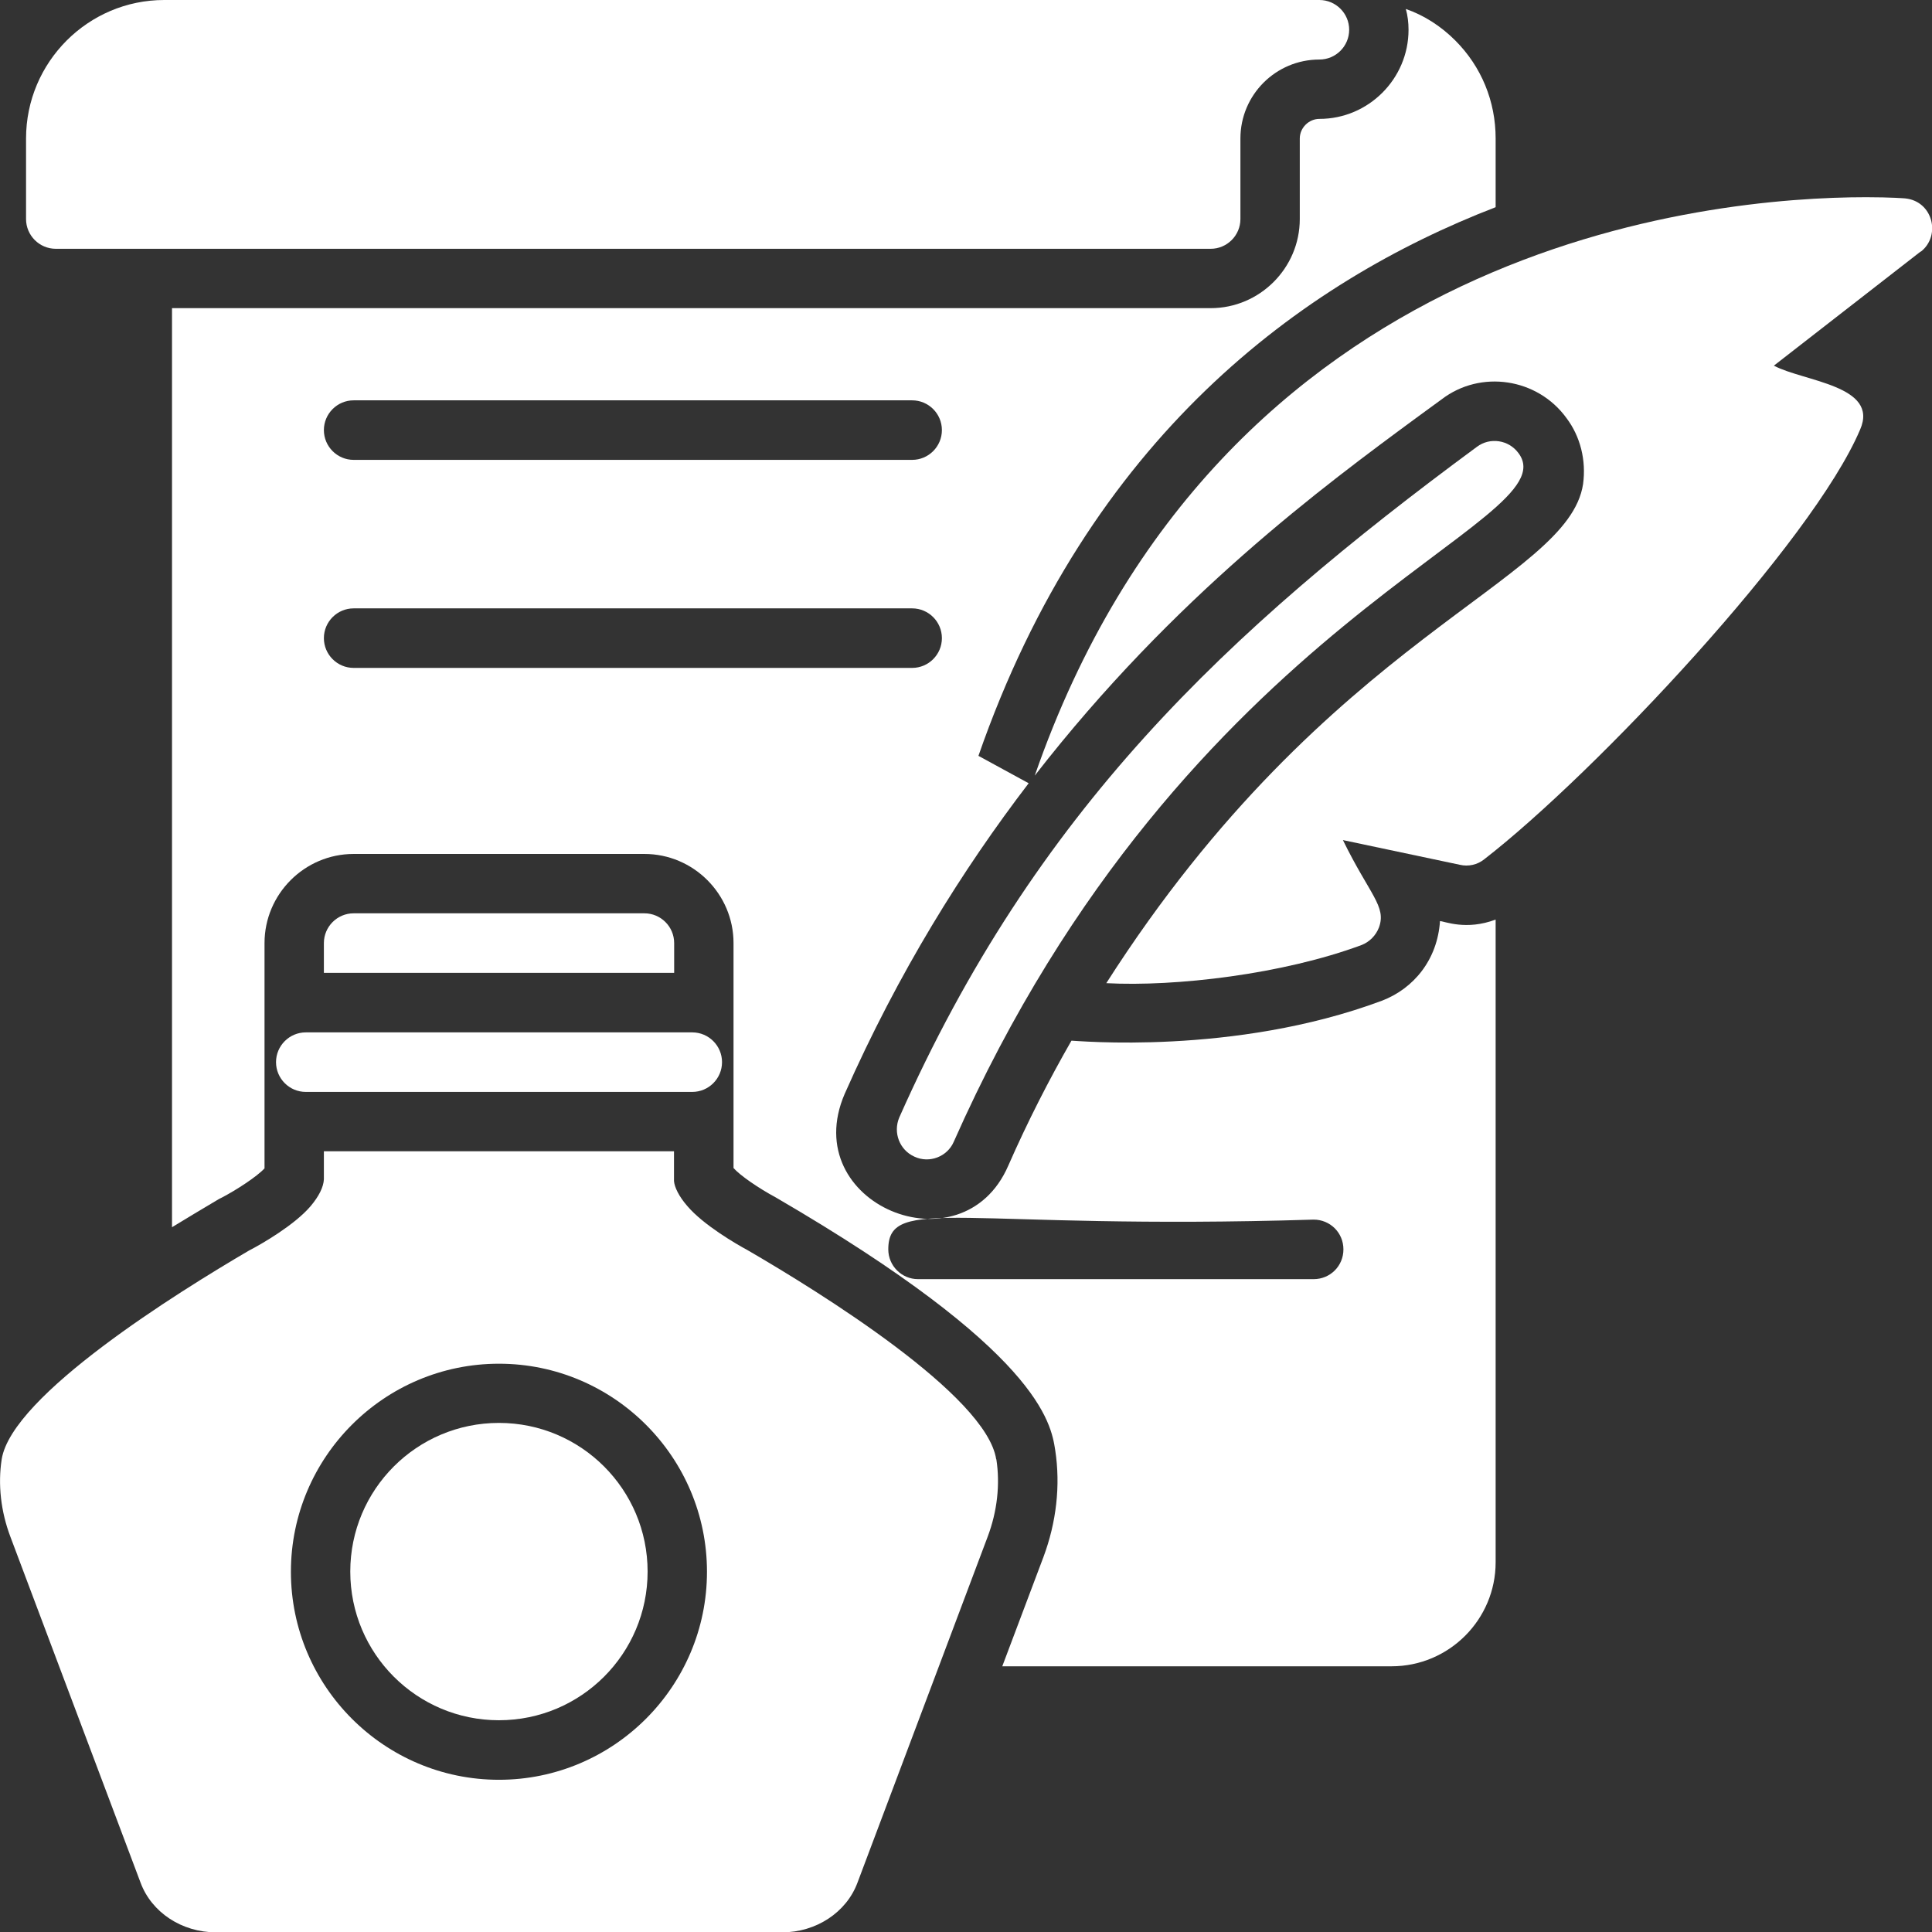
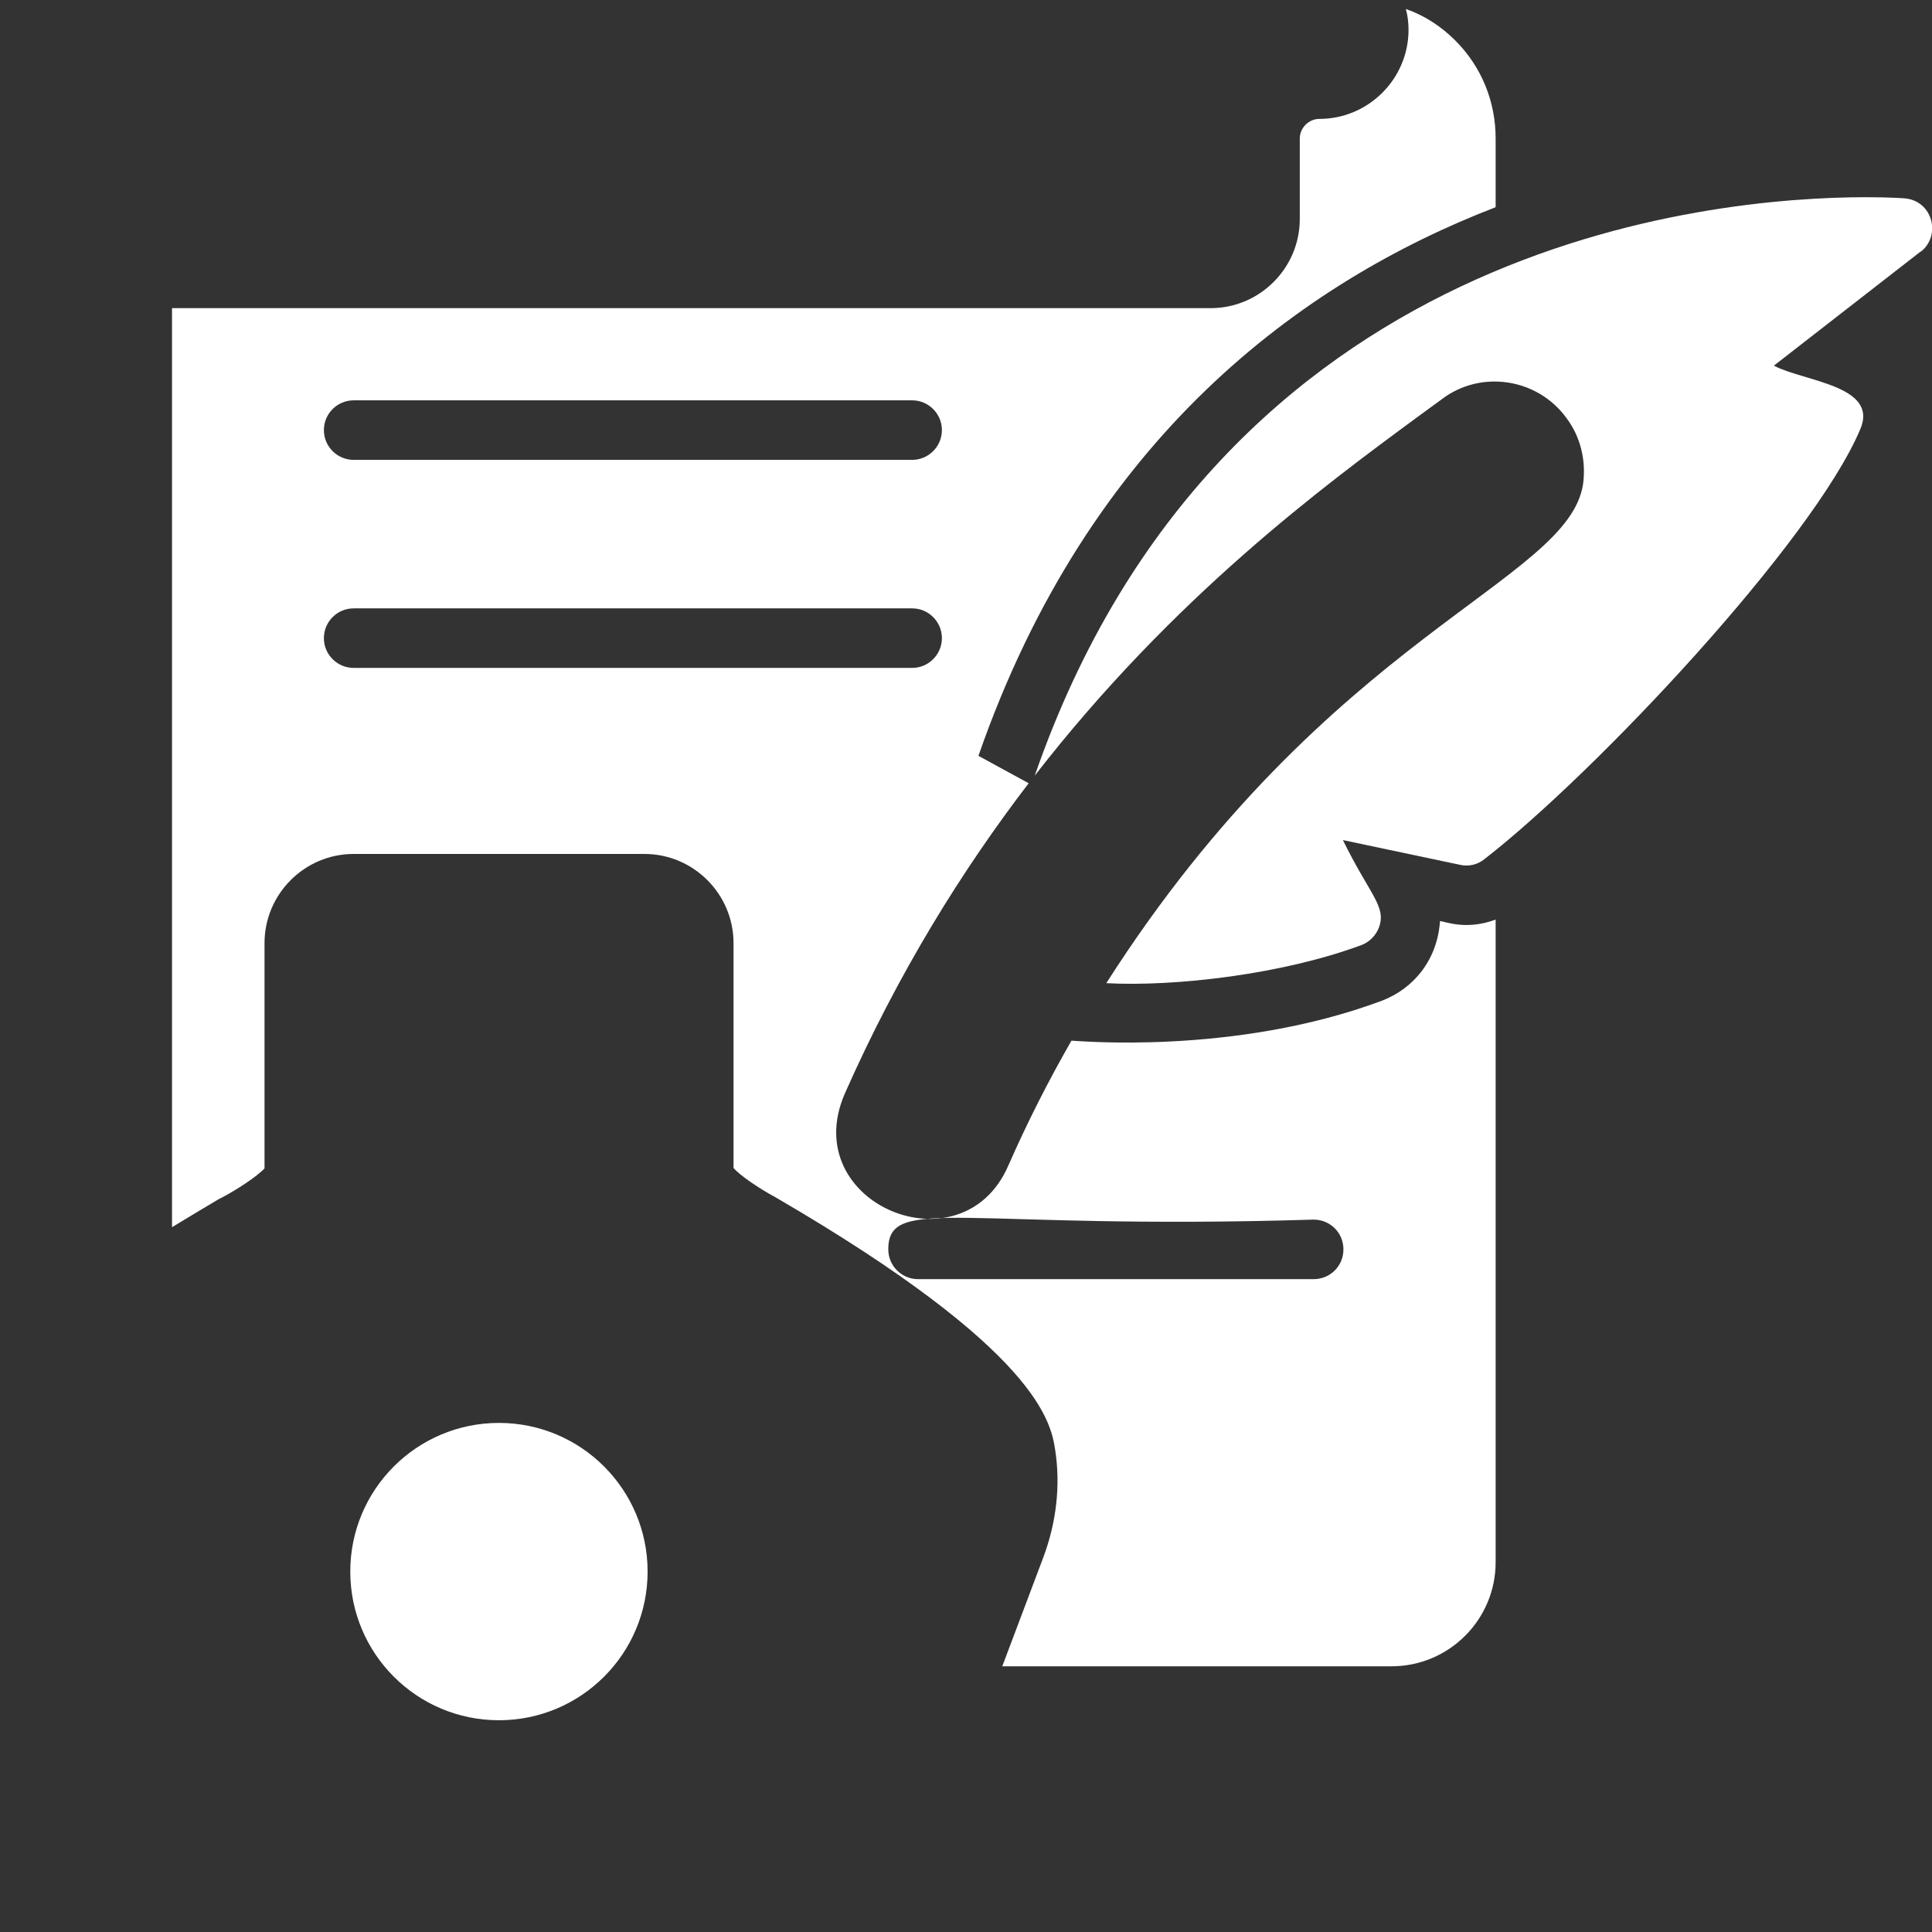
<svg xmlns="http://www.w3.org/2000/svg" id="Capa_2" data-name="Capa 2" viewBox="0 0 114.23 114.24">
  <rect x="0" y="0" width="114.23" height="114.24" fill="#333333" stroke="none" />
  <defs>
    <style>
      .cls-1 {
        fill: #fff;
      }
    </style>
  </defs>
  <g id="Capa_1-2" data-name="Capa 1">
    <g>
-       <path class="cls-1" d="m79.77,1.76c0,.97-.79,1.76-1.76,1.76-2.58,0-4.67,2.09-4.67,4.67v4.76c0,.97-.79,1.76-1.76,1.76H3.3c-.97,0-1.76-.79-1.76-1.76v-4.76C1.54,3.67,5.21,0,9.71,0h68.3c.97,0,1.76.79,1.76,1.76Z" />
      <g>
-         <path class="cls-1" d="m39.85,57.52h-20.7v-1.76c0-.97.79-1.76,1.76-1.76h17.19c.97,0,1.76.79,1.76,1.76v1.76Z" />
        <circle class="cls-1" cx="29.5" cy="92.92" r="8.79" />
-         <path class="cls-1" d="m58.9,86.28c-.58-3.78-10.42-9.88-14.71-12.37-.65-.35-2.6-1.48-3.55-2.6-.49-.56-.76-1.11-.79-1.48v-1.76h-20.7v1.65c-.02.47-.3,1.02-.79,1.6-.95,1.11-2.88,2.23-3.64,2.62-4.2,2.46-14.02,8.56-14.62,12.34-.23,1.49-.05,3.08.51,4.57l7.7,20.46c.65,1.76,2.44,2.94,4.46,2.94h33.48c2,0,3.8-1.18,4.45-2.94l7.7-20.46c.56-1.49.74-3.08.51-4.57Zm-29.4,18.95c-6.78,0-12.3-5.52-12.3-12.3s5.52-12.3,12.3-12.3,12.3,5.52,12.3,12.3-5.52,12.3-12.3,12.3Z" />
      </g>
-       <path class="cls-1" d="m40.93,64.56h-22.85c-.97,0-1.76-.79-1.76-1.76s.79-1.76,1.76-1.76h22.85c.97,0,1.76.79,1.76,1.76s-.79,1.76-1.76,1.76Z" />
      <path class="cls-1" d="m88.43,12.25v-4.06c0-2.2-.84-4.25-2.39-5.8-.84-.84-1.83-1.48-2.92-1.86.11.39.16.81.16,1.23,0,2.9-2.37,5.27-5.27,5.27-.63,0-1.16.53-1.16,1.16v4.76c0,2.9-2.37,5.27-5.27,5.27H10.17v54.34c.88-.53,1.79-1.09,2.78-1.67l.18-.09c.84-.44,2.06-1.23,2.51-1.72v-13.32c0-2.9,2.37-5.27,5.27-5.27h17.19c2.9,0,5.27,2.37,5.27,5.27v13.3c.39.44,1.46,1.18,2.5,1.74,15.62,9.09,16.27,13.34,16.52,14.94.32,2.09.07,4.27-.7,6.33l-2.43,6.45h23.02c3.39,0,6.15-2.76,6.15-6.15v-38c-1.75.66-3.02.1-3.29.09-.15,2.28-1.55,3.99-3.44,4.71-8.76,3.27-18.17,2.35-18.35,2.36-1.32,2.3-2.58,4.76-3.74,7.4-2.73,6.27-12.47,2.25-9.67-4.25,3.18-7.19,6.96-13.25,10.88-18.37l-2.97-1.62c6.54-18.82,19.1-28.01,30.58-32.44Zm-10.76,59.86c.97,0,1.76.77,1.76,1.76s-.79,1.76-1.76,1.76h-23.39c-.97,0-1.76-.79-1.76-1.76,0-3.26,4.4-1.12,25.15-1.76Zm-23.74-32.62H20.91c-.97,0-1.76-.79-1.76-1.76s.79-1.76,1.76-1.76h33.02c.97,0,1.76.79,1.76,1.76s-.79,1.76-1.76,1.76Zm0-12.3H20.91c-.97,0-1.76-.79-1.76-1.76s.79-1.76,1.76-1.76h33.02c.97,0,1.76.79,1.76,1.76s-.79,1.76-1.76,1.76Z" />
-       <path class="cls-1" d="m56.39,67.51c-.38.88-1.44,1.29-2.32.88-.88-.39-1.28-1.42-.9-2.32,8.04-18.11,19.33-28.72,34.15-39.65.77-.58,1.88-.42,2.46.37,3.12,4.16-19.59,9.56-33.39,40.72Z" />
      <path class="cls-1" d="m113.56,14.87l-8.68,6.75c1.78.94,6.24,1.17,5.1,3.78-2.81,6.63-15.66,20.32-22.23,25.41-.4.32-.93.44-1.44.32l-6.91-1.46c1.59,3.25,2.59,3.92,2.13,5.17-.18.47-.56.86-1.04,1.04-4.63,1.72-10.98,2.47-15.08,2.25,13.2-20.67,27.31-23.69,28.19-29.51.19-1.41-.16-2.81-.98-3.9-1.72-2.37-5.08-2.87-7.38-1.11l-1.37,1c-5.61,4.13-14.46,10.65-22.69,21.25,10.95-31.55,39.9-34.2,49.16-34.2,1.46,0,2.3.07,2.3.07,1.64.16,2.14,2.2.93,3.15Z" />
    </g>
  </g>
</svg>